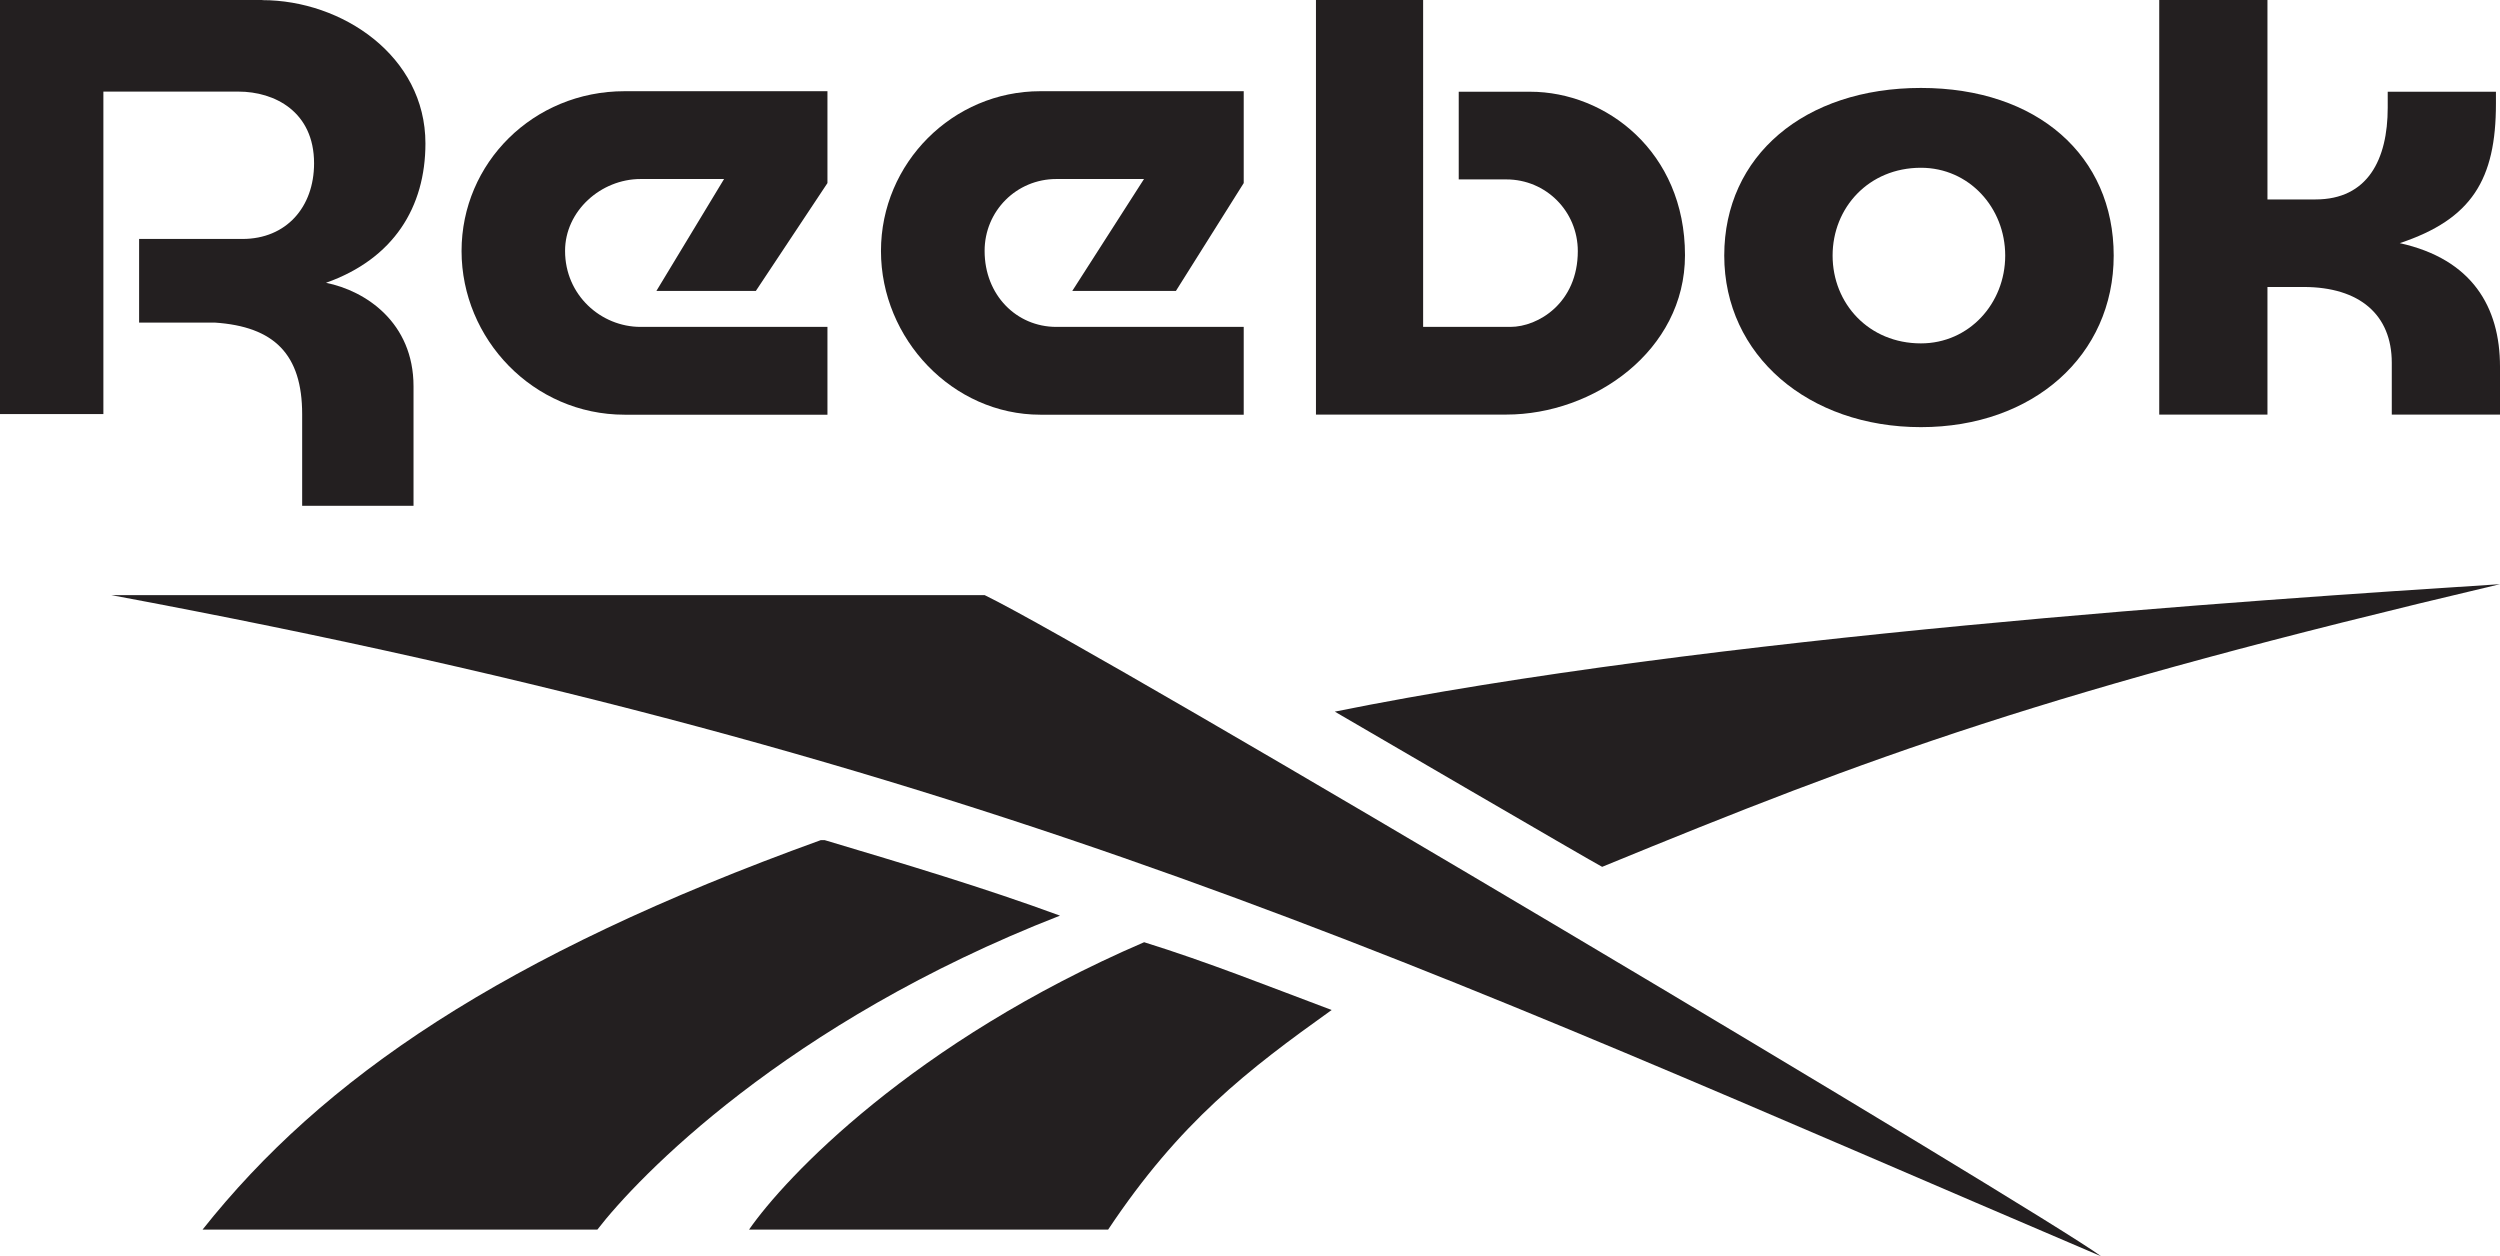
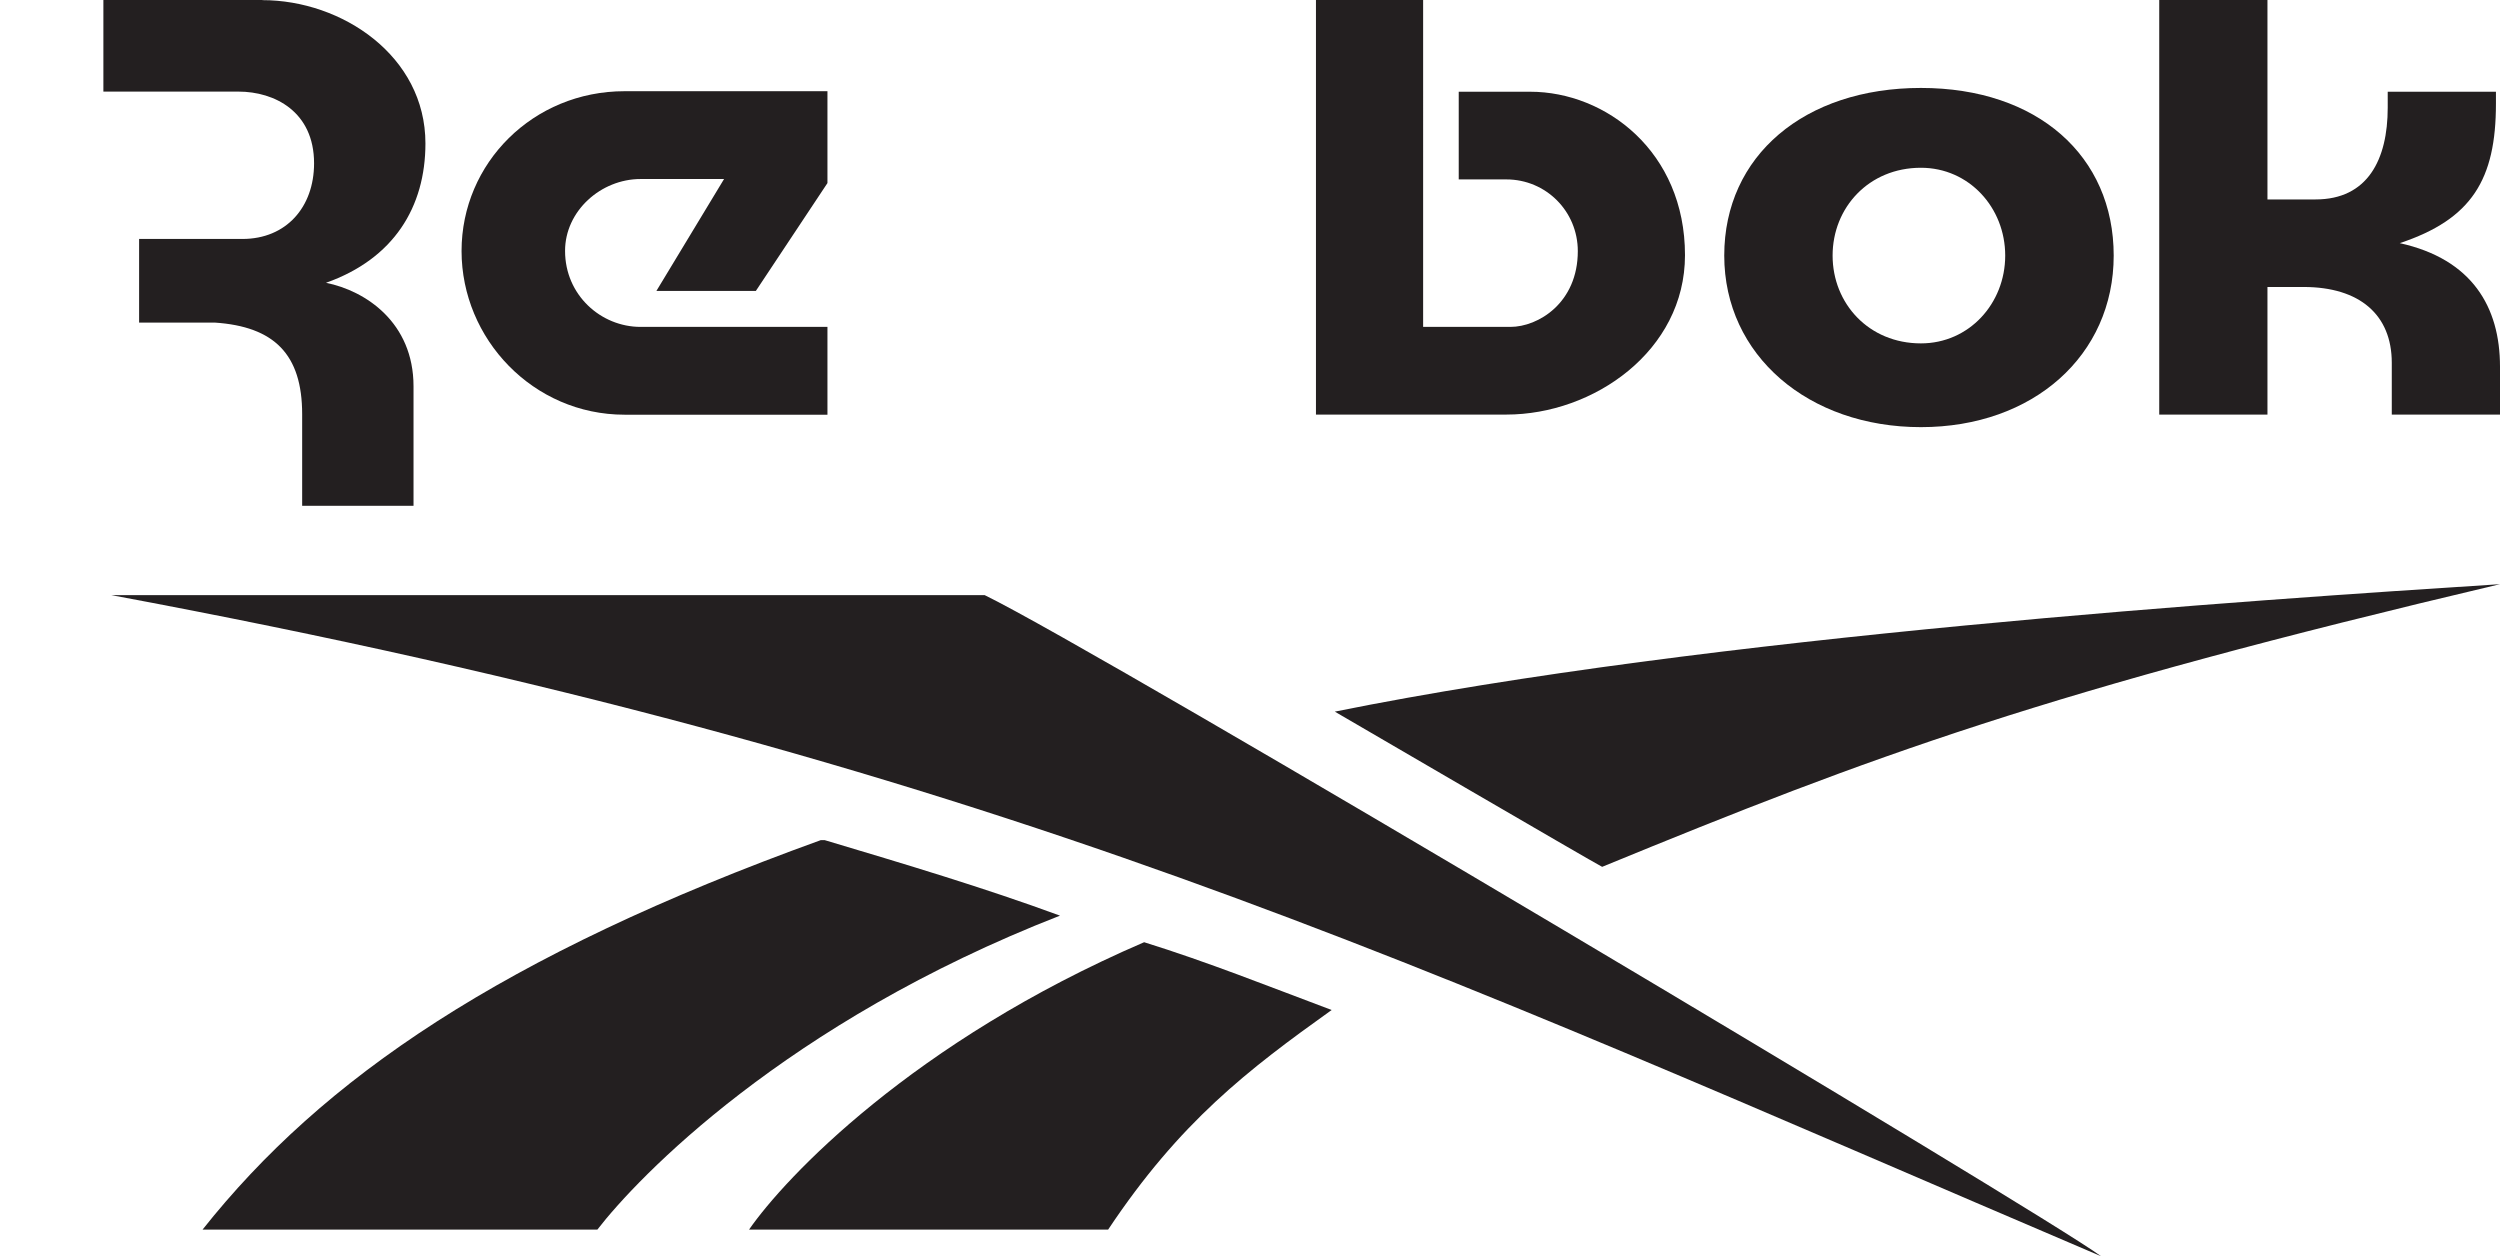
<svg xmlns="http://www.w3.org/2000/svg" id="Layer_2" viewBox="0 0 191.04 96">
  <defs>
    <style>
      .cls-1 {
        fill: #231f20;
        fill-rule: evenodd;
      }
    </style>
  </defs>
  <g id="Layer_1-2" data-name="Layer_1">
    <g>
      <path class="cls-1" d="M146.79,6.72c-8.9,0-15.03,5.18-15.03,12.81s6.44,13.11,15.03,13.11,14.73-5.49,14.73-13.11-5.83-12.81-14.73-12.81M146.79,26.24c-3.99,0-6.75-3.05-6.75-6.71s2.76-6.71,6.75-6.71c3.68,0,6.44,3.05,6.44,6.71s-2.76,6.71-6.44,6.71" />
      <path class="cls-1" d="M116.93,7.01h-5.46v6.7h3.64c3.03,0,5.46,2.44,5.46,5.48,0,3.96-3.03,5.79-5.15,5.79h-6.67V0h-8.19v31.68h14.55c6.67,0,13.65-4.87,13.65-12.18,0-7.92-6.06-12.49-11.83-12.49" />
      <path class="cls-1" d="M43.18,19.17c0-3.05,2.74-5.49,5.77-5.49h6.38l-5.17,8.55h7.6l5.47-8.24v-7.02h-15.5c-6.99,0-12.46,5.49-12.46,12.21s5.47,12.51,12.46,12.51h15.5v-6.71h-14.28c-3.04,0-5.77-2.44-5.77-5.8" />
-       <path class="cls-1" d="M20.06,0H0v31.64h7.9V7h10.33c2.74,0,5.77,1.52,5.77,5.48,0,3.35-2.13,5.78-5.47,5.78h-7.9v6.39h5.77c4.56.3,6.69,2.43,6.69,7v7h8.51v-9.13c0-4.87-3.65-7.3-6.69-7.91,5.17-1.83,7.6-5.78,7.6-10.65,0-6.69-6.38-10.95-12.46-10.95" />
+       <path class="cls-1" d="M20.06,0H0h7.9V7h10.33c2.74,0,5.77,1.52,5.77,5.48,0,3.35-2.13,5.78-5.47,5.78h-7.9v6.39h5.77c4.56.3,6.69,2.43,6.69,7v7h8.51v-9.13c0-4.87-3.65-7.3-6.69-7.91,5.17-1.83,7.6-5.78,7.6-10.65,0-6.69-6.38-10.95-12.46-10.95" />
      <path class="cls-1" d="M183.38,18.58c5.51-1.83,7.35-4.87,7.35-10.66v-.91h-8.27v1.22c0,3.96-1.53,7.01-5.51,7.01h-3.68V0h-8.27v31.68h8.27v-9.75h2.76c4.29,0,6.74,2.13,6.74,5.79v3.96h8.27v-3.66c0-4.57-2.14-8.22-7.66-9.44" />
      <path class="cls-1" d="M122.43,66.24c20.74-8.52,33.85-13.39,68.61-21.6-18.91,1.22-60.38,3.95-89.04,9.74,0,0,19.82,11.56,20.43,11.86" />
      <path class="cls-1" d="M57.24,93.96h27.44c5.49-8.24,10.67-12.2,17.08-16.78-4.88-1.83-9.45-3.66-14.33-5.18-17.69,7.62-27.44,17.99-30.19,21.96" />
      <path class="cls-1" d="M62.72,64.2c-24.38,8.81-38.09,18.22-47.24,29.76h30.17c3.05-3.95,14.32-15.79,35.35-23.99-5.79-2.13-11.89-3.95-17.98-5.77h-.3" />
      <path class="cls-1" d="M75.25,45.48H8.52c67.34,12.55,99.63,28.17,152.04,50.52-4.57-3.37-76.48-46.23-85.31-50.52" />
-       <path class="cls-1" d="M75.24,19.17c0-3.05,2.44-5.49,5.48-5.49h6.7l-5.48,8.55h7.92l5.18-8.24v-7.02h-15.54c-6.7,0-12.18,5.49-12.18,12.21s5.48,12.51,12.18,12.51h15.54v-6.71h-14.32c-3.05,0-5.48-2.44-5.48-5.8" />
    </g>
  </g>
</svg>